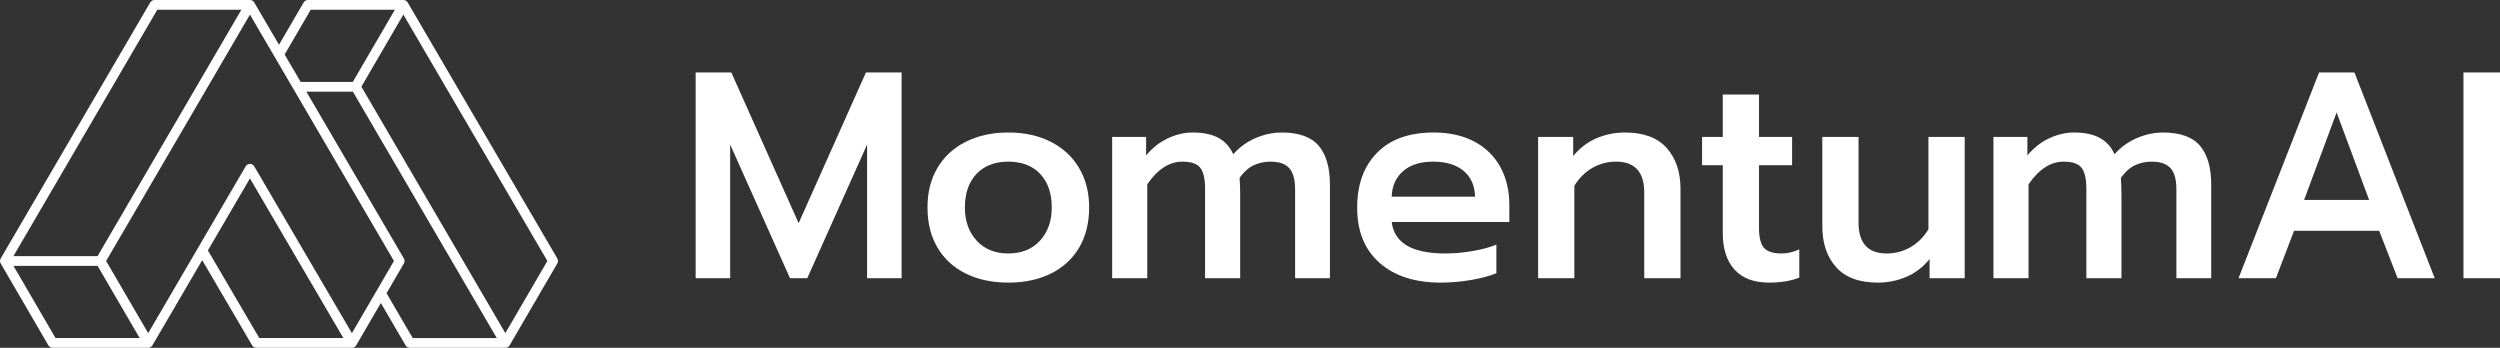
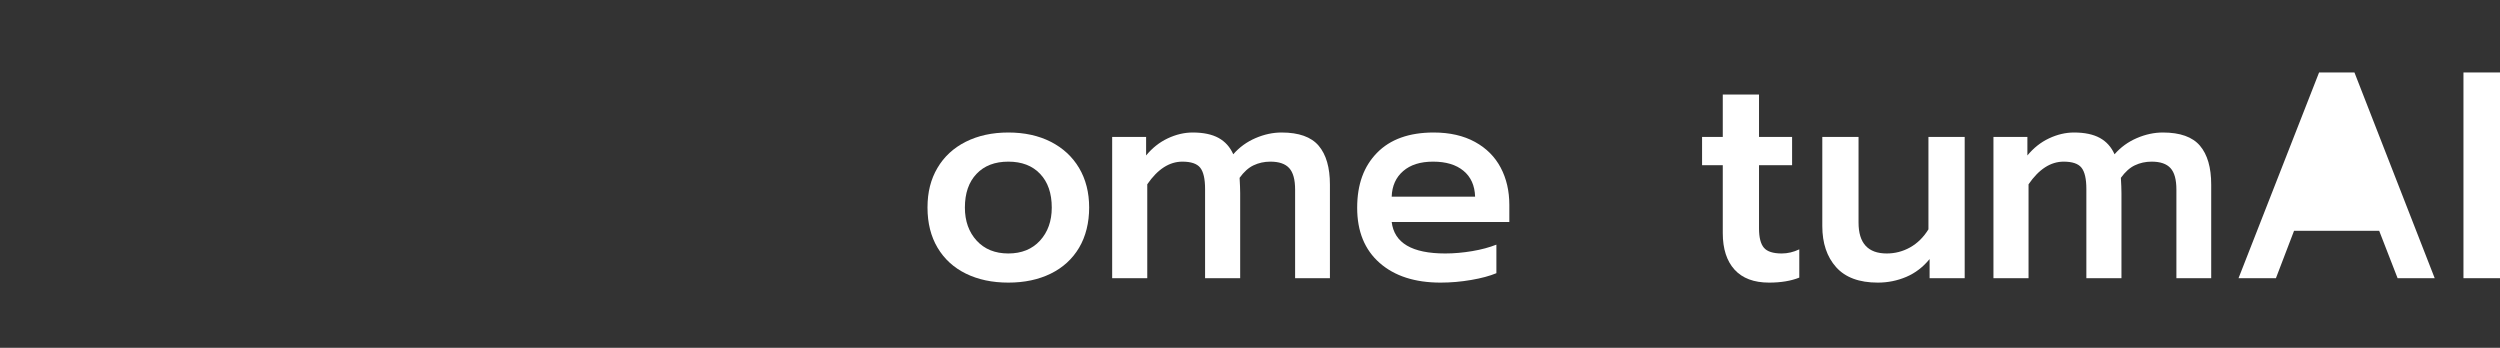
<svg xmlns="http://www.w3.org/2000/svg" width="345" height="48" viewBox="0 0 345 48" fill="none">
  <rect x="0" y="0" width="345" height="48" fill="#333333" stroke="none" />
  <g clip-path="url(#clip0_151_254)">
    <path d="M76.915 35.678L56.257 0.336C56.137 0.13 55.911 0 55.67 0H42.492C42.252 0 42.026 0.13 41.905 0.336L38.502 6.178L35.085 0.336C34.965 0.13 34.739 0 34.498 0H21.32C21.079 0 20.853 0.13 20.733 0.336L0.09 35.678C-0.03 35.885 -0.03 36.144 0.09 36.35L6.679 47.659C6.8 47.866 7.026 47.995 7.266 47.995H20.444C20.685 47.995 20.911 47.866 21.031 47.659L27.904 35.904L34.796 47.664C34.917 47.87 35.143 48 35.384 48H48.562C48.802 48 49.028 47.87 49.149 47.664L52.556 41.818L55.973 47.664C56.094 47.87 56.32 48 56.561 48H69.734C69.974 48 70.201 47.87 70.321 47.664L76.91 36.355C77.03 36.149 77.03 35.89 76.91 35.678H76.915ZM42.882 1.344H54.491L48.687 11.304H41.491L39.282 7.522L42.882 1.344ZM21.705 1.344H33.309L13.465 35.342H1.857L21.705 1.344ZM7.661 46.646L1.857 36.686H13.465L19.27 46.646H7.661ZM35.778 46.646L28.689 34.555L34.493 24.624L47.382 46.646H35.773H35.778ZM48.562 45.974L35.08 22.949C34.96 22.742 34.734 22.613 34.493 22.613C34.253 22.613 34.026 22.742 33.906 22.949L20.449 45.974L14.645 36.014L34.493 2.016L54.366 36.014L48.562 45.974ZM53.341 40.469L55.738 36.355C55.858 36.149 55.858 35.89 55.738 35.678L42.281 12.653H48.701L68.559 46.651H56.955L53.346 40.469H53.341ZM69.739 45.974L49.871 11.962L55.665 2.016L75.538 36.014L69.734 45.974H69.739Z" fill="white" />
  </g>
-   <path d="M96 10H100.922L110.211 30.796L119.5 10H124.422V38.391H119.659V19.951L111.402 38.391H109.02L100.763 19.951V38.391H96V10Z" fill="white" />
  <path d="M133.294 37.761C131.617 36.939 130.307 35.74 129.384 34.187C128.461 32.633 127.995 30.785 127.995 28.643C127.995 26.5 128.451 24.733 129.364 23.18C130.277 21.626 131.577 20.418 133.274 19.565C134.971 18.712 136.926 18.286 139.149 18.286C141.372 18.286 143.327 18.712 145.004 19.565C146.681 20.418 147.991 21.626 148.914 23.18C149.837 24.733 150.304 26.561 150.304 28.643C150.304 30.724 149.837 32.633 148.914 34.187C147.991 35.74 146.681 36.939 145.004 37.761C143.327 38.584 141.372 39 139.149 39C136.926 39 134.971 38.584 133.294 37.761ZM143.516 33.212C144.597 32.034 145.143 30.511 145.143 28.643C145.143 26.663 144.607 25.119 143.535 23.992C142.464 22.865 141.005 22.307 139.149 22.307C137.293 22.307 135.834 22.865 134.763 23.992C133.691 25.119 133.155 26.663 133.155 28.643C133.155 30.511 133.701 32.034 134.783 33.212C135.864 34.39 137.323 34.979 139.149 34.979C140.975 34.979 142.434 34.39 143.516 33.212Z" fill="white" />
  <path d="M153.479 18.895H158.163V21.454C159.007 20.428 159.999 19.636 161.14 19.098C162.281 18.56 163.433 18.286 164.594 18.286C166.072 18.286 167.263 18.54 168.166 19.037C169.069 19.535 169.744 20.286 170.191 21.291C171.034 20.317 172.066 19.575 173.267 19.057C174.468 18.54 175.669 18.286 176.86 18.286C179.241 18.286 180.948 18.895 181.98 20.113C183.012 21.332 183.529 23.119 183.529 25.475V38.391H178.725V26.165C178.725 24.784 178.457 23.799 177.912 23.2C177.366 22.601 176.502 22.307 175.312 22.307C174.468 22.307 173.694 22.479 172.989 22.814C172.285 23.149 171.65 23.728 171.064 24.541C171.114 25.404 171.144 26.114 171.144 26.653V38.391H166.301V26.084C166.301 24.673 166.072 23.698 165.626 23.139C165.179 22.581 164.356 22.307 163.165 22.307C161.368 22.307 159.751 23.353 158.322 25.434V38.391H153.479V18.895Z" fill="white" />
  <path d="M190.386 36.279C188.322 34.461 187.29 31.933 187.29 28.683C187.29 25.434 188.203 22.957 190.029 21.088C191.855 19.22 194.465 18.286 197.849 18.286C200.072 18.286 201.967 18.722 203.545 19.585C205.123 20.448 206.304 21.637 207.098 23.139C207.892 24.642 208.288 26.358 208.288 28.277V30.633H192.053C192.4 33.527 194.861 34.979 199.436 34.979C200.657 34.979 201.898 34.867 203.168 34.654C204.438 34.441 205.549 34.136 206.502 33.761V37.7C205.599 38.076 204.448 38.391 203.029 38.634C201.61 38.878 200.201 39 198.801 39C195.258 39 192.45 38.096 190.386 36.279ZM203.565 27.14C203.515 25.597 202.979 24.409 201.957 23.566C200.935 22.723 199.546 22.307 197.769 22.307C195.993 22.307 194.643 22.743 193.641 23.606C192.639 24.47 192.103 25.647 192.053 27.14H203.565Z" fill="white" />
-   <path d="M212.258 18.895H217.101V21.535C218.004 20.428 219.076 19.606 220.317 19.078C221.557 18.55 222.867 18.286 224.246 18.286C226.817 18.286 228.732 18.997 230.002 20.418C231.272 21.84 231.908 23.728 231.908 26.084V38.391H226.906V26.571C226.906 23.728 225.606 22.307 223.016 22.307C221.875 22.307 220.803 22.581 219.8 23.139C218.798 23.698 217.945 24.53 217.26 25.637V38.391H212.258V18.895Z" fill="white" />
  <path d="M239.37 37.213C238.289 36.025 237.743 34.339 237.743 32.176V22.794H234.885V18.895H237.743V13.046H242.744V18.895H247.309V22.794H242.744V31.527C242.744 32.776 242.973 33.659 243.419 34.187C243.866 34.715 244.69 34.979 245.88 34.979C246.704 34.979 247.508 34.786 248.302 34.41V38.309C247.161 38.766 245.771 39 244.134 39C242.04 39 240.452 38.401 239.37 37.213Z" fill="white" />
  <path d="M253.383 36.868C252.113 35.446 251.478 33.557 251.478 31.202V18.895H256.479V30.714C256.479 33.557 257.779 34.979 260.369 34.979C261.511 34.979 262.582 34.705 263.585 34.146C264.587 33.588 265.44 32.755 266.125 31.648V18.895H271.127V38.391H266.284V35.751C265.381 36.858 264.309 37.68 263.069 38.208C261.828 38.736 260.518 39 259.139 39C256.568 39 254.653 38.289 253.383 36.868Z" fill="white" />
  <path d="M275.096 18.895H279.78V21.454C280.624 20.428 281.616 19.636 282.757 19.098C283.899 18.56 285.05 18.286 286.211 18.286C287.69 18.286 288.88 18.54 289.784 19.037C290.687 19.535 291.361 20.286 291.808 21.291C292.652 20.317 293.684 19.575 294.884 19.057C296.085 18.54 297.286 18.286 298.477 18.286C300.859 18.286 302.566 18.895 303.598 20.113C304.63 21.332 305.146 23.119 305.146 25.475V38.391H300.343V26.165C300.343 24.784 300.075 23.799 299.529 23.2C298.983 22.601 298.12 22.307 296.929 22.307C296.085 22.307 295.311 22.479 294.607 22.814C293.902 23.149 293.267 23.728 292.681 24.541C292.731 25.404 292.761 26.114 292.761 26.653V38.391H287.918V26.084C287.918 24.673 287.69 23.698 287.243 23.139C286.796 22.581 285.973 22.307 284.782 22.307C282.986 22.307 281.368 23.353 279.939 25.434V38.391H275.096V18.895Z" fill="white" />
-   <path d="M320.032 10H324.914L335.989 38.391H330.869L328.328 31.852H316.578L314.077 38.391H308.917L320.032 10ZM326.939 27.587L322.453 15.524L317.968 27.587H326.939Z" fill="white" />
+   <path d="M320.032 10H324.914L335.989 38.391H330.869L328.328 31.852H316.578L314.077 38.391H308.917L320.032 10ZM326.939 27.587L317.968 27.587H326.939Z" fill="white" />
  <path d="M339.958 10H345V38.391H339.958V10Z" fill="white" />
  <defs>
    <clipPath id="clip0_151_254">
-       <rect width="77" height="48" fill="white" />
-     </clipPath>
+       </clipPath>
  </defs>
</svg>